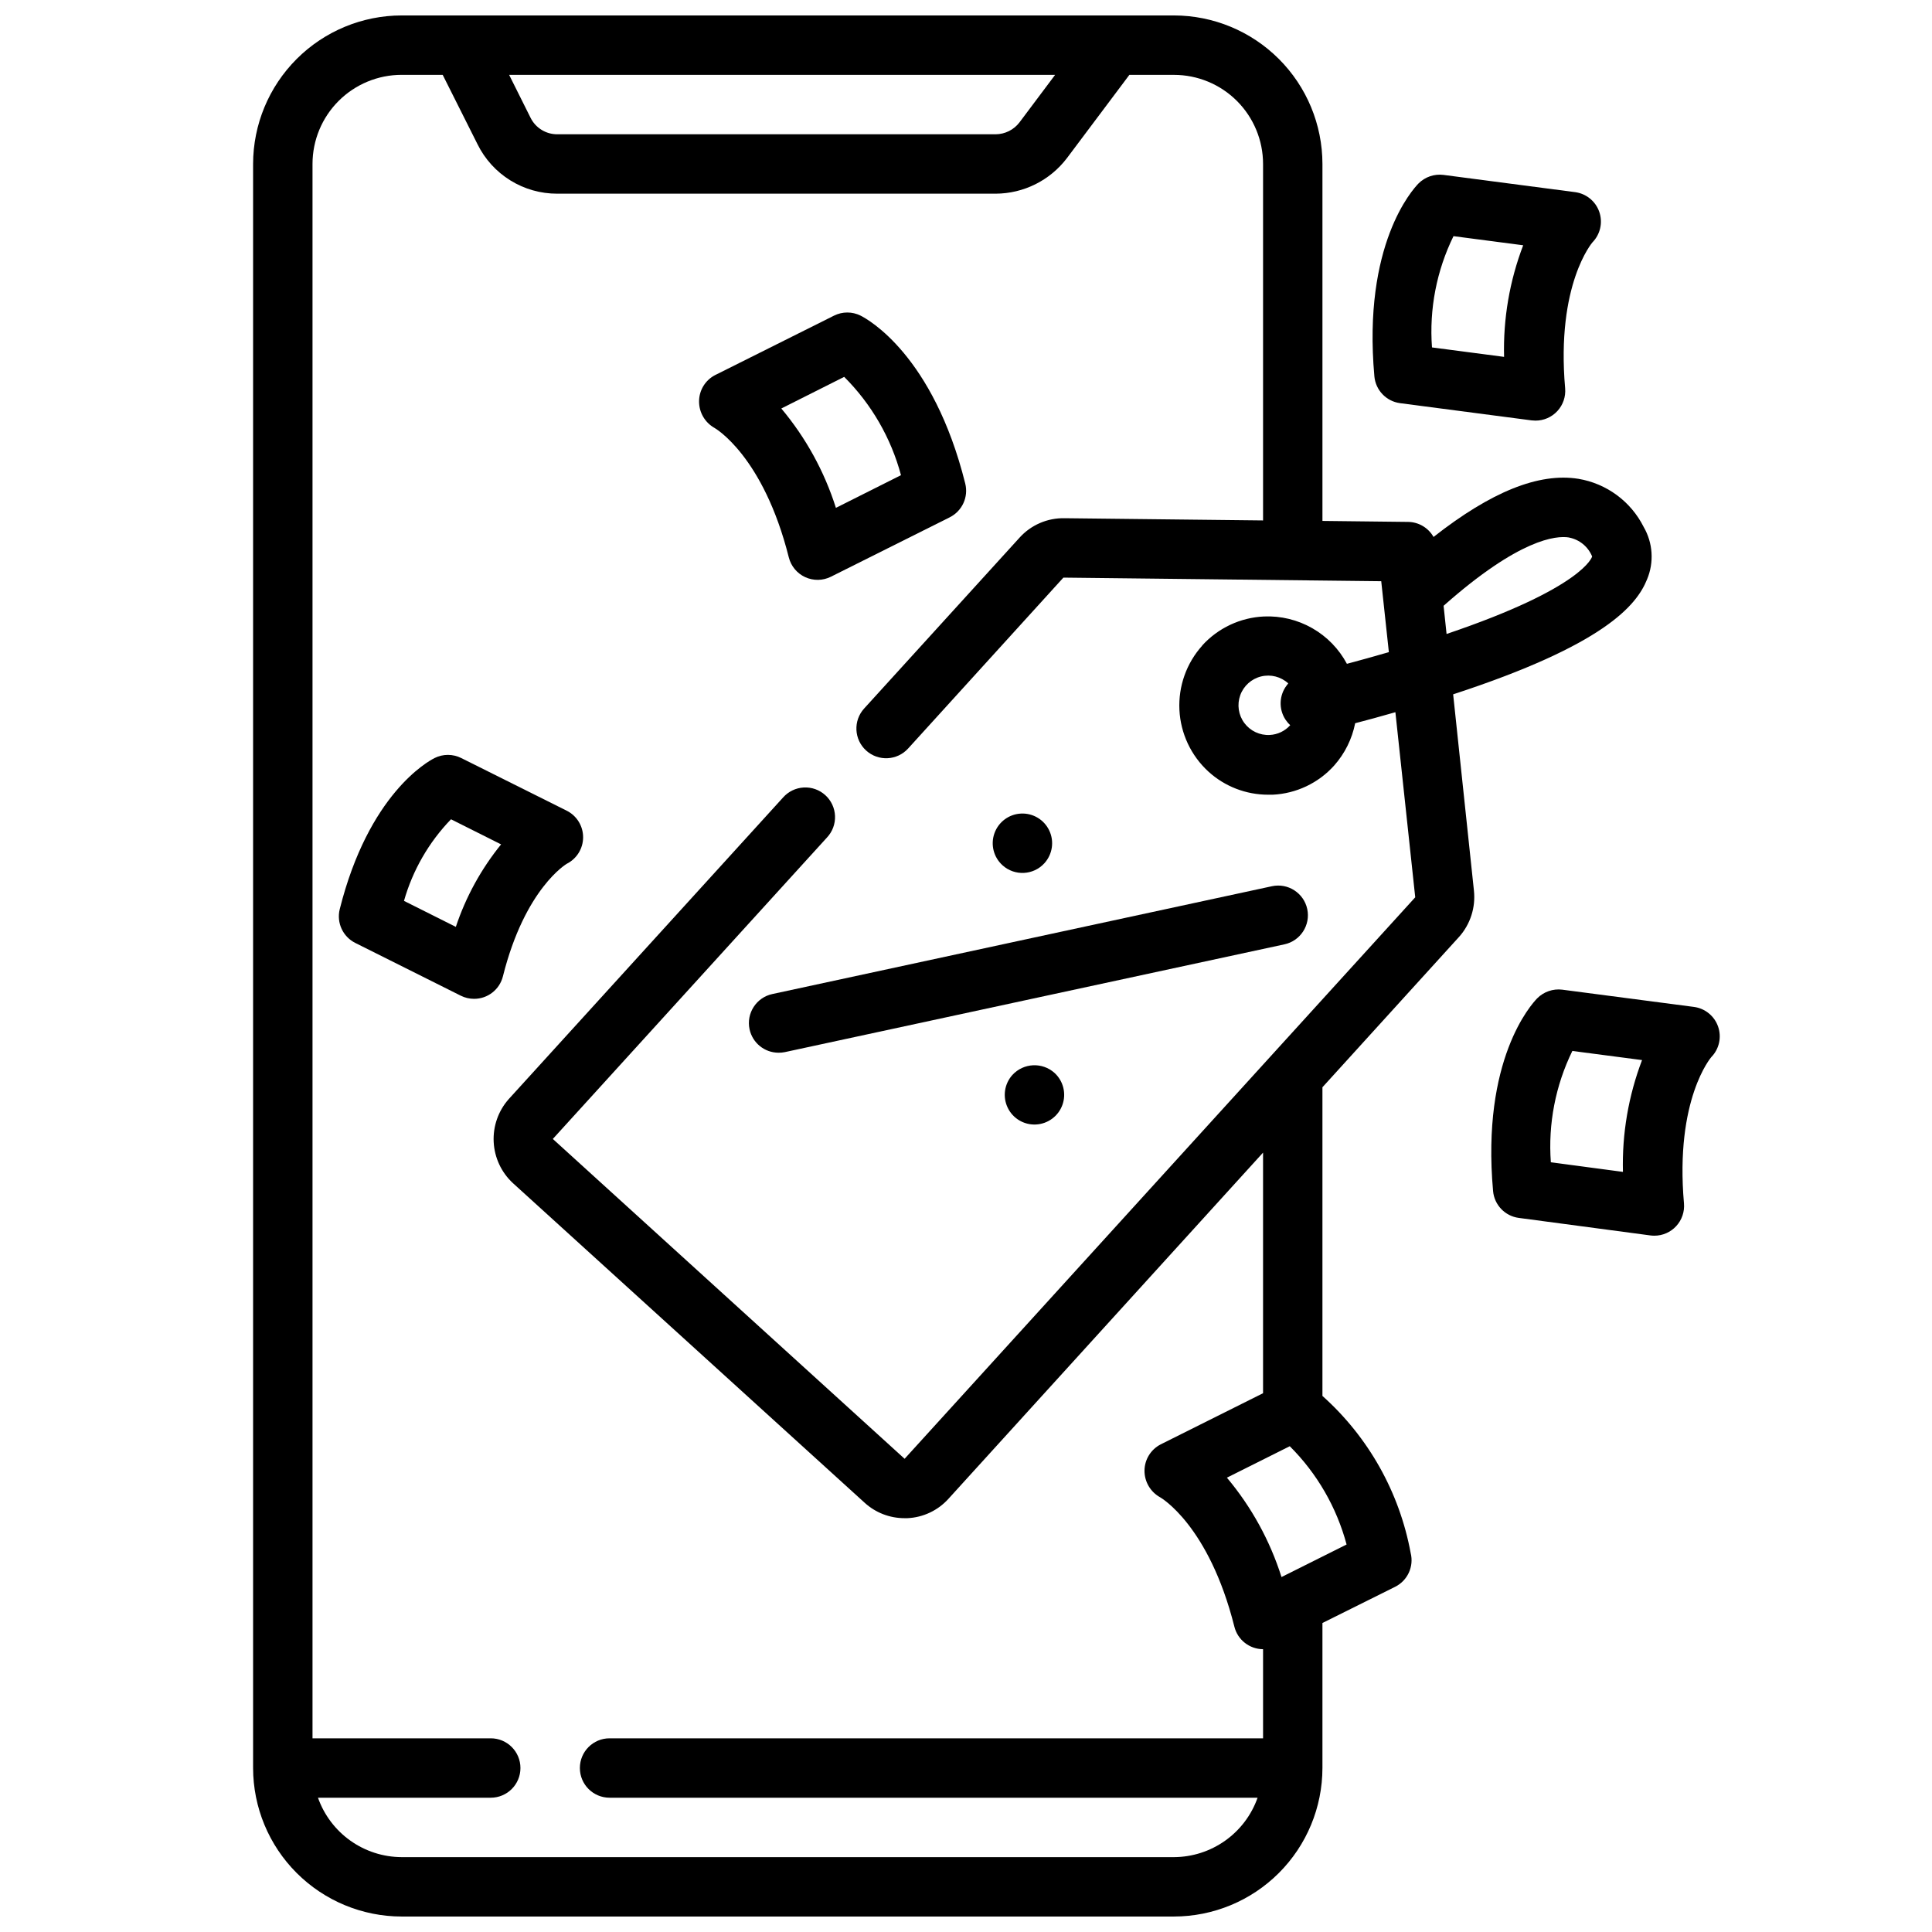
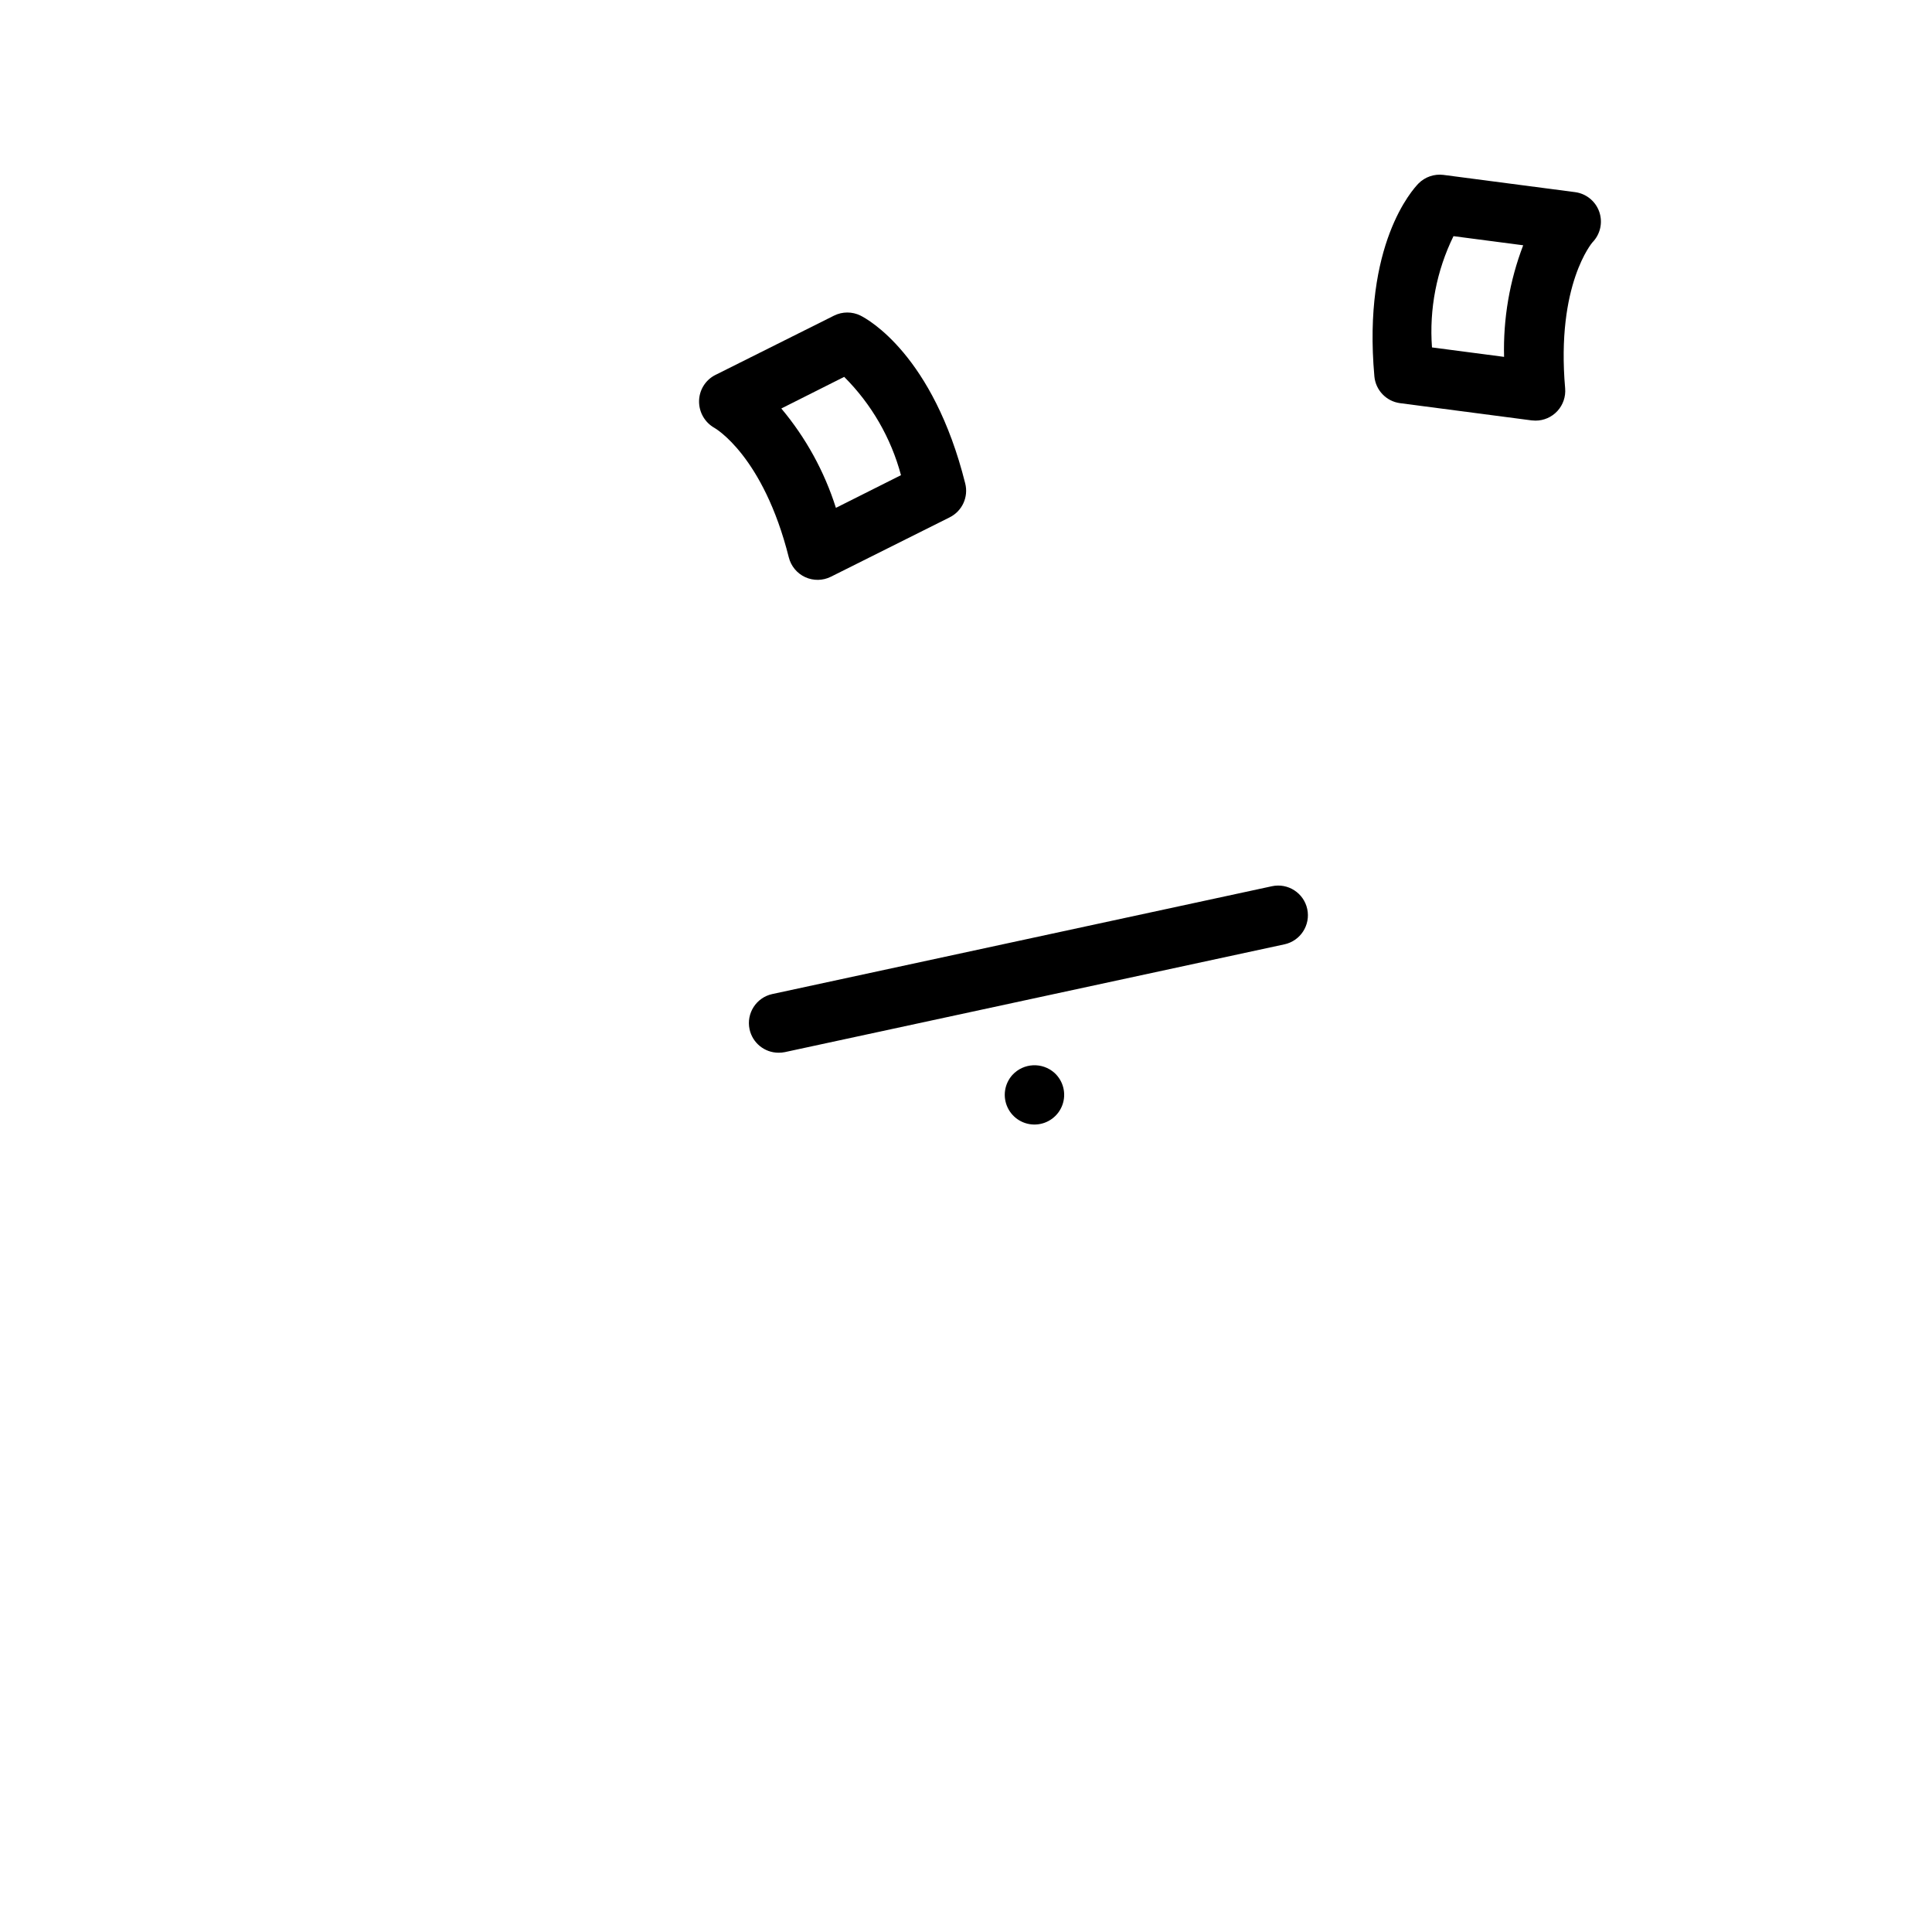
<svg xmlns="http://www.w3.org/2000/svg" width="800px" height="800px" version="1.1" viewBox="144 144 512 512">
  <defs>
    <clipPath id="a">
-       <path d="m211 148.09h371v503.81h-371z" />
-     </clipPath>
+       </clipPath>
  </defs>
  <g clip-path="url(#a)">
-     <path d="m250.43 651.9h204.67c10.438-0.012 20.441-4.164 27.82-11.543s11.527-17.383 11.539-27.816v-38.43l19.266-9.59c3.305-1.648 5.016-5.375 4.117-8.957-2.965-16.086-11.188-30.727-23.383-41.629v-81.797l36.211-39.855h0.004c2.981-3.344 4.41-7.793 3.934-12.25l-5.508-52.027c40.148-13.121 48.641-23.617 51.395-30.488 1.879-4.504 1.547-9.629-0.898-13.855-3.398-6.777-9.836-11.527-17.316-12.773-10.492-1.676-23.16 3.457-38.375 15.406h-0.004c-1.371-2.418-3.918-3.934-6.699-3.984l-22.742-0.262v-94.598c-0.012-10.434-4.16-20.438-11.539-27.816-7.379-7.379-17.383-11.531-27.82-11.543h-204.67c-10.434 0.012-20.438 4.164-27.816 11.543-7.379 7.379-11.531 17.383-11.543 27.816v425.09c0.012 10.434 4.164 20.438 11.543 27.816 7.379 7.379 17.383 11.531 27.816 11.543zm250.43-98.59-17.246 8.621h-0.004c-3.051-9.641-7.965-18.586-14.469-26.332l16.66-8.336c7.227 7.203 12.418 16.191 15.059 26.047zm58.953-266.86v0.004c2.75 0.531 5.051 2.414 6.117 5.008 0 0.086-2.195 8.25-38.574 20.547l-0.789-7.469c20.094-17.805 29.844-18.645 33.23-18.102zm-136.2-122.61-9.445 12.598c-1.5 1.965-3.824 3.125-6.297 3.148h-116.19c-3.008 0.008-5.758-1.695-7.086-4.394l-5.668-11.352zm-173.18 0h10.887l9.234 18.398c1.945 3.938 4.957 7.254 8.691 9.566 3.734 2.316 8.043 3.535 12.438 3.523h116.19c7.426-0.035 14.406-3.527 18.891-9.445l16.531-22.043h11.809c6.266 0 12.27 2.488 16.699 6.918 4.43 4.43 6.918 10.438 6.918 16.699v94.465l-52.562-0.59c-4.559-0.105-8.938 1.781-11.988 5.172l-41.172 45.266c-2.926 3.219-2.688 8.199 0.531 11.125 3.223 2.926 8.203 2.688 11.129-0.531l41.148-45.289 84.23 0.953 2.023 18.797c-4.086 1.188-7.871 2.227-11.117 3.094v0.004c-2.109-3.953-5.289-7.227-9.18-9.445-3.887-2.223-8.324-3.297-12.801-3.106-6.262 0.285-12.156 3.051-16.371 7.691v0.039c-4.18 4.664-6.348 10.789-6.035 17.039 0.312 6.254 3.082 12.133 7.703 16.355 4.328 3.938 9.965 6.113 15.816 6.109h1.18c6.25-0.293 12.129-3.074 16.309-7.731 2.82-3.176 4.742-7.047 5.566-11.211 3.07-0.789 6.699-1.785 10.66-2.922l5.258 49.051-135.32 148.8-93.227-84.758 72.668-79.902-0.004 0.004c1.441-1.539 2.207-3.59 2.121-5.695-0.082-2.106-1.008-4.09-2.566-5.512-1.559-1.418-3.621-2.152-5.727-2.035-2.102 0.113-4.074 1.066-5.469 2.644l-72.707 79.934c-2.766 3.117-4.195 7.199-3.988 11.359 0.207 4.164 2.035 8.082 5.098 10.91l93.23 84.719c2.883 2.625 6.641 4.074 10.539 4.07h0.789c4.164-0.191 8.078-2.043 10.871-5.141l83.363-91.734v63.762l-27.137 13.562v0.004c-2.602 1.336-4.25 4.004-4.281 6.926-0.023 2.945 1.566 5.664 4.141 7.086 0.133 0.07 12.91 7.375 19.68 34.297v0.004c0.875 3.488 4 5.938 7.598 5.957v23.617h-173.18c-4.348 0-7.871 3.523-7.871 7.871 0 4.348 3.523 7.871 7.871 7.871h171.73c-1.621 4.59-4.621 8.566-8.59 11.383-3.969 2.82-8.711 4.344-13.578 4.363h-204.67c-4.867-0.02-9.609-1.543-13.578-4.363-3.965-2.816-6.969-6.793-8.59-11.383h45.785c4.348 0 7.871-3.523 7.871-7.871 0-4.348-3.523-7.871-7.871-7.871h-47.234v-417.22c0-6.262 2.488-12.27 6.918-16.699 4.43-4.43 10.438-6.918 16.699-6.918zm234.2 170.82c0.363 0.551 0.785 1.051 1.27 1.496v0.047c-1.387 1.543-3.332 2.465-5.402 2.566-2.629 0.141-5.156-1.043-6.734-3.16-1.574-2.113-1.984-4.875-1.094-7.356 0.887-2.481 2.961-4.352 5.519-4.984 2.559-0.637 5.262 0.055 7.207 1.836l-0.363 0.465c-2.051 2.637-2.211 6.281-0.402 9.09z" />
-   </g>
+     </g>
  <path d="m342.64 416.77c0.781 3.621 3.977 6.207 7.68 6.211 0.559 0.008 1.117-0.043 1.664-0.156l132.41-28.566c4.25-0.918 6.953-5.109 6.039-9.363-0.918-4.25-5.109-6.953-9.359-6.035l-132.41 28.574h-0.004c-4.234 0.922-6.926 5.098-6.019 9.336z" />
  <path d="m333.36 257.41c0.133 0.07 12.91 7.375 19.68 34.297 0.578 2.316 2.176 4.242 4.344 5.242 2.172 0.996 4.676 0.957 6.809-0.109l31.488-15.742v-0.004c3.305-1.648 5.016-5.375 4.117-8.957-8.5-34.016-25.789-43.516-27.734-44.492h0.004c-2.219-1.105-4.824-1.105-7.039 0l-31.488 15.742c-2.606 1.336-4.254 4.004-4.281 6.93-0.035 2.938 1.539 5.656 4.102 7.094zm34.359-13.535c7.223 7.207 12.414 16.195 15.051 26.051l-17.246 8.66c-3.051-9.641-7.969-18.59-14.469-26.332z" />
-   <path d="m238.16 393.89 27.953 13.98c1.098 0.547 2.305 0.832 3.527 0.832 3.613 0 6.758-2.453 7.637-5.957 5.863-23.402 16.926-29.828 16.91-29.828 2.664-1.336 4.344-4.059 4.344-7.035 0-2.981-1.68-5.703-4.344-7.039l-27.945-13.949c-2.231-1.121-4.859-1.121-7.086 0-1.762 0.883-17.461 9.5-25.129 40.078-0.875 3.57 0.84 7.273 4.133 8.918zm25.363-32.77 13.273 6.652v-0.004c-5.281 6.508-9.344 13.914-11.996 21.863l-13.738-6.887v-0.004c2.309-8.125 6.59-15.551 12.461-21.625z" />
  <path d="m515.01 250.84 34.875 4.566c0.34 0.039 0.68 0.059 1.023 0.062 2.211 0.008 4.324-0.914 5.82-2.543 1.5-1.629 2.242-3.812 2.051-6.016-2.426-27.598 7.25-38.691 7.242-38.691 2.082-2.133 2.781-5.258 1.805-8.074-0.977-2.816-3.461-4.84-6.418-5.227l-34.875-4.566h0.004c-2.441-0.309-4.887 0.531-6.621 2.273-1.527 1.574-14.84 16.129-11.691 51.113 0.328 3.66 3.144 6.609 6.785 7.102zm14.168-44.258 18.484 2.418c-3.606 9.43-5.328 19.48-5.066 29.574l-19.105-2.504c-0.754-10.16 1.215-20.34 5.699-29.488z" />
-   <path d="m551.36 408.58c-1.527 1.574-14.824 16.191-11.676 51.09 0.336 3.66 3.16 6.602 6.801 7.086l34.875 4.644c0.344 0.047 0.691 0.07 1.039 0.07 2.211 0.008 4.324-0.914 5.82-2.543 1.5-1.629 2.242-3.809 2.051-6.016-2.434-27.672 7.25-38.77 7.242-38.77 2.082-2.133 2.781-5.258 1.805-8.074s-3.461-4.84-6.418-5.227l-34.875-4.566h0.004c-2.461-0.309-4.926 0.547-6.668 2.305zm27.805 16.352h-0.004c-3.602 9.453-5.324 19.516-5.066 29.629l-19.105-2.543c-0.746-10.164 1.219-20.348 5.699-29.504z" />
-   <path d="m420.78 372.76c2.141-2.359 2.652-5.777 1.289-8.656-1.359-2.883-4.324-4.66-7.508-4.5-3.18 0.156-5.953 2.219-7.023 5.219-1.07 3.004-0.223 6.356 2.141 8.488 3.223 2.906 8.184 2.66 11.102-0.551z" />
  <path d="m412.28 428.89c-2.117 2.363-2.609 5.769-1.242 8.637 1.363 2.871 4.32 4.637 7.492 4.477 3.172-0.156 5.941-2.203 7.019-5.191s0.254-6.328-2.09-8.477c-3.246-2.914-8.234-2.668-11.18 0.555z" />
</svg>